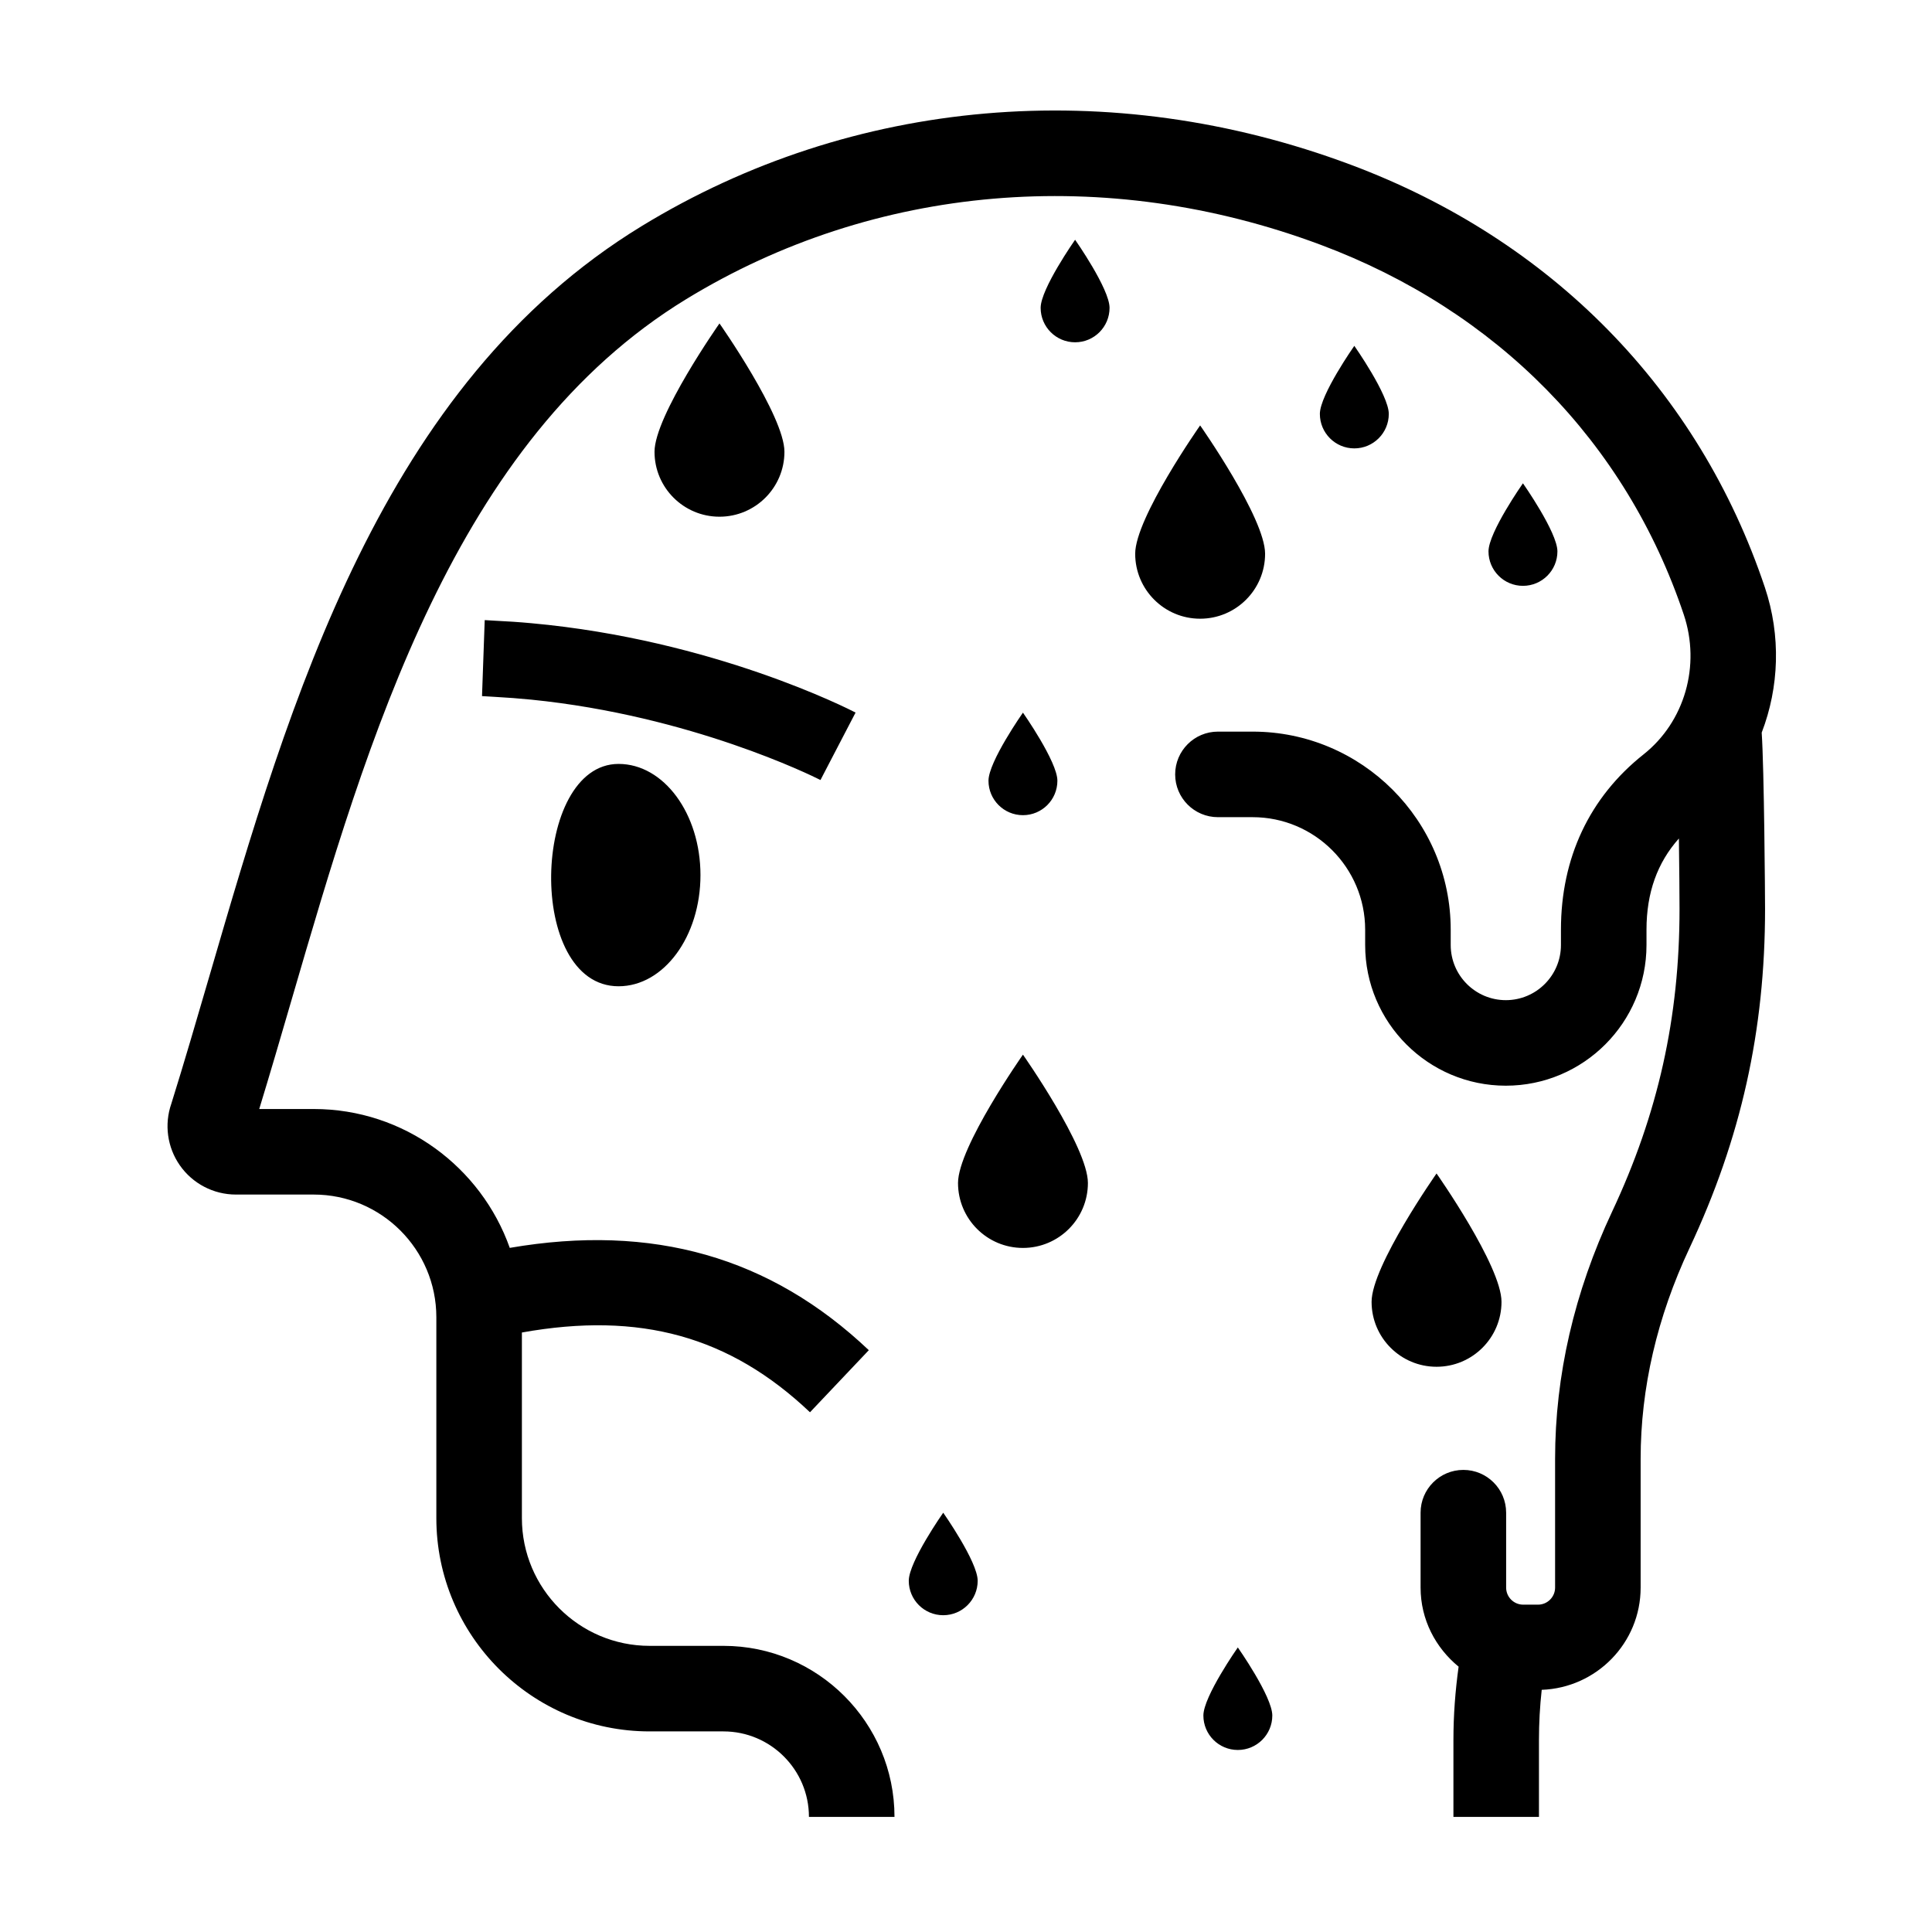
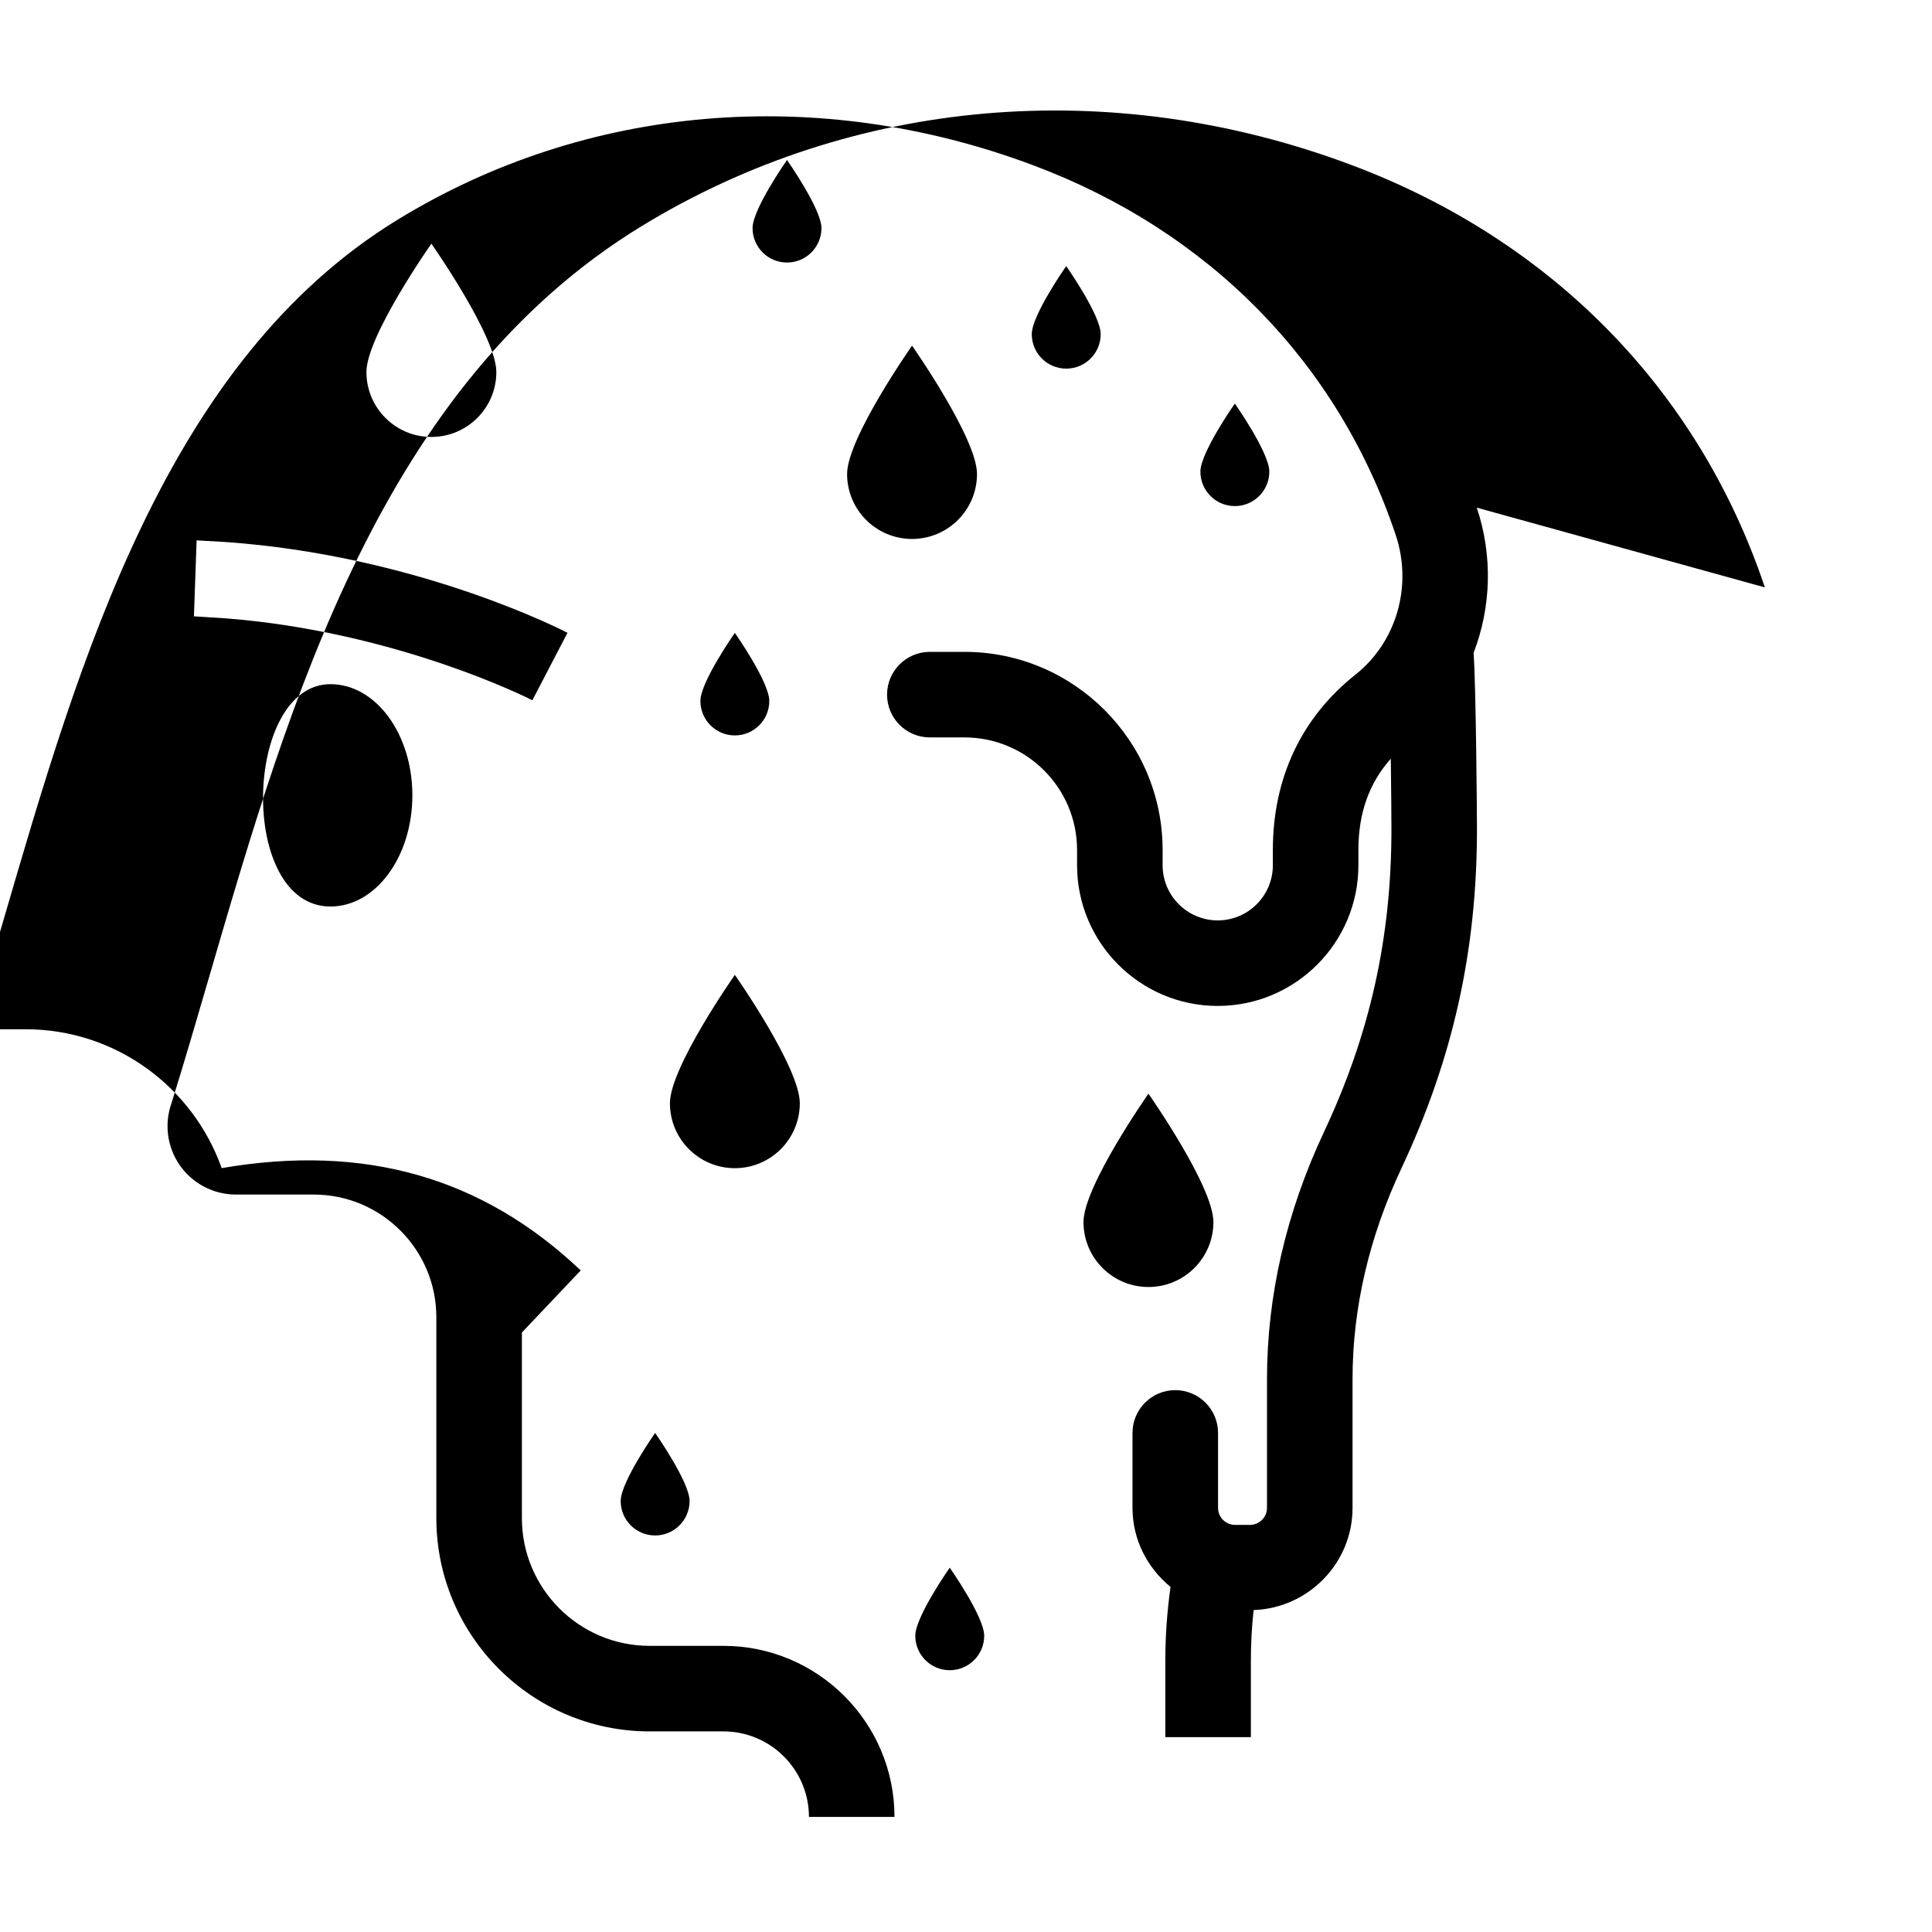
<svg xmlns="http://www.w3.org/2000/svg" fill="#000000" width="800px" height="800px" version="1.1" viewBox="144 144 512 512">
-   <path d="m611.71 299.67c-17.543-52.336-56.539-92.121-109.79-112.03-63.523-23.75-132-17.832-187.86 16.277-68.891 42.066-93.148 125.28-114.55 198.7-3.457 11.836-6.711 23.023-10.117 33.91-1.895 5.473-1.059 11.535 2.262 16.293 3.387 4.852 8.938 7.75 14.859 7.75h20.621c17.926 0 32.5 14.578 32.5 32.504v53.246c0 31.168 25.352 56.52 56.512 56.52h19.574c12.488 0 22.656 10.16 22.656 22.656h22.672c0-24.996-20.336-45.328-45.328-45.328h-19.574c-18.66 0-33.84-15.184-33.84-33.848v-49.191c31.34-5.617 55.117 1.02 76.348 21.137l15.59-16.453c-26.09-24.723-57.297-33.621-95.152-27.113-7.59-21.402-27.988-36.801-51.957-36.801h-14.438c2.867-9.367 5.656-18.918 8.578-28.941 20.25-69.465 43.211-148.2 104.61-185.7 49.863-30.449 111.14-35.695 168.1-14.387 46.723 17.465 80.895 52.273 96.23 98 4.531 13.512 0.25 28.398-10.652 37.047-14.324 11.359-21.898 27.426-21.898 46.461v4.059c0 8.059-6.547 14.613-14.609 14.613-8.055 0-14.605-6.555-14.605-14.613v-4.059c0-28.945-23.555-52.492-52.496-52.492h-9.191c-6.258 0-11.336 5.078-11.336 11.336 0 6.258 5.078 11.336 11.336 11.336h9.191c16.445 0 29.824 13.375 29.824 29.82v4.059c0 20.562 16.723 37.281 37.277 37.281 20.562 0 37.281-16.719 37.281-37.281v-4.059c0-9.789 2.859-17.738 8.586-24.172 0.102 7.812 0.168 15.152 0.168 18.676 0 28.777-5.68 54.273-17.879 80.242-10.016 21.34-15.098 43.383-15.098 65.512v34.094c0 2.488-2.031 4.519-4.523 4.519h-3.934c-2.492 0-4.516-2.031-4.516-4.519v-19.855c0-6.258-5.078-11.336-11.336-11.336-6.262 0-11.336 5.078-11.336 11.336v19.855c0 8.48 3.981 15.965 10.078 20.953-0.883 6.391-1.375 12.824-1.375 19.465v20.348h22.668v-20.348c0-4.535 0.242-8.953 0.73-13.328 14.531-0.523 26.215-12.434 26.215-27.09v-34.094c0-18.773 4.359-37.574 12.953-55.879 13.656-29.09 20.02-57.648 20.02-89.875 0-2.953-0.23-37.012-0.891-46.73 4.629-12.031 5.144-25.637 0.844-38.484m-191.93-74.086c0 5.043 4.09 9.129 9.133 9.129 5.043 0 9.129-4.086 9.129-9.129 0-5.047-9.129-18.047-9.129-18.047s-9.133 13-9.133 18.047m136.95 64.539c0-5.043-9.137-18.043-9.137-18.043s-9.129 13-9.129 18.043 4.09 9.133 9.129 9.133c5.047 0 9.137-4.09 9.137-9.133m-93.824 308.51c0 5.043 4.086 9.129 9.129 9.129 5.043 0 9.137-4.086 9.137-9.129s-9.137-18.043-9.137-18.043-9.129 13-9.129 18.043m-78.074-35.711c0 5.043 4.086 9.129 9.129 9.129 5.043 0 9.133-4.086 9.133-9.129 0-5.047-9.133-18.039-9.133-18.039s-9.129 12.992-9.129 18.039m127.21-309.23c0-5.043-9.137-18.039-9.137-18.039s-9.129 12.996-9.129 18.039c0 5.047 4.086 9.137 9.129 9.137s9.137-4.09 9.137-9.137m-87.824 97.207c0-5.043-9.129-18.043-9.129-18.043s-9.133 13-9.133 18.043c0 5.047 4.09 9.133 9.133 9.133 5.043 0 9.129-4.086 9.129-9.133m55.043-60.148c0-9.508-17.215-34.008-17.215-34.008s-17.211 24.5-17.211 34.008c0 9.5 7.703 17.215 17.211 17.215 9.512 0 17.215-7.715 17.215-17.215m-81.379 166.75c0 9.508 7.703 17.215 17.207 17.215s17.215-7.707 17.215-17.215-17.215-34.008-17.215-34.008-17.207 24.5-17.207 34.008m144.03 31.492c0-9.508-17.215-34.008-17.215-34.008s-17.215 24.5-17.215 34.008c0 9.512 7.707 17.215 17.215 17.215 9.504 0 17.215-7.703 17.215-17.215m-190.03-225.27c0-9.508-17.215-34.008-17.215-34.008s-17.215 24.5-17.215 34.008 7.707 17.211 17.215 17.211c9.504 0 17.215-7.703 17.215-17.211m9.543 86.988 0.012 0.004 0.691-1.34 3.953-7.602 4.652-8.934c-1.625-0.844-37.629-19.289-85.914-23.68-3.199-0.297-6.441-0.512-9.742-0.668-0.883-0.047-1.734-0.121-2.625-0.156l-0.715 20.141c1.121 0.047 2.223 0.137 3.34 0.199 3.301 0.176 6.543 0.426 9.742 0.742 42.277 4.254 74.5 20.23 76.422 21.203 0.051 0.023 0.172 0.086 0.184 0.09m-53.496-4.262c11.988 0 21.699 13.188 21.699 29.461 0 16.27-9.711 29.457-21.699 29.465-24.609 0.004-23.047-58.926 0-58.926" fill-rule="evenodd" />
+   <path d="m611.71 299.67c-17.543-52.336-56.539-92.121-109.79-112.03-63.523-23.75-132-17.832-187.86 16.277-68.891 42.066-93.148 125.28-114.55 198.7-3.457 11.836-6.711 23.023-10.117 33.91-1.895 5.473-1.059 11.535 2.262 16.293 3.387 4.852 8.938 7.75 14.859 7.75h20.621c17.926 0 32.5 14.578 32.5 32.504v53.246c0 31.168 25.352 56.52 56.512 56.52h19.574c12.488 0 22.656 10.16 22.656 22.656h22.672c0-24.996-20.336-45.328-45.328-45.328h-19.574c-18.66 0-33.84-15.184-33.84-33.848v-49.191l15.59-16.453c-26.09-24.723-57.297-33.621-95.152-27.113-7.59-21.402-27.988-36.801-51.957-36.801h-14.438c2.867-9.367 5.656-18.918 8.578-28.941 20.25-69.465 43.211-148.2 104.61-185.7 49.863-30.449 111.14-35.695 168.1-14.387 46.723 17.465 80.895 52.273 96.23 98 4.531 13.512 0.25 28.398-10.652 37.047-14.324 11.359-21.898 27.426-21.898 46.461v4.059c0 8.059-6.547 14.613-14.609 14.613-8.055 0-14.605-6.555-14.605-14.613v-4.059c0-28.945-23.555-52.492-52.496-52.492h-9.191c-6.258 0-11.336 5.078-11.336 11.336 0 6.258 5.078 11.336 11.336 11.336h9.191c16.445 0 29.824 13.375 29.824 29.82v4.059c0 20.562 16.723 37.281 37.277 37.281 20.562 0 37.281-16.719 37.281-37.281v-4.059c0-9.789 2.859-17.738 8.586-24.172 0.102 7.812 0.168 15.152 0.168 18.676 0 28.777-5.68 54.273-17.879 80.242-10.016 21.34-15.098 43.383-15.098 65.512v34.094c0 2.488-2.031 4.519-4.523 4.519h-3.934c-2.492 0-4.516-2.031-4.516-4.519v-19.855c0-6.258-5.078-11.336-11.336-11.336-6.262 0-11.336 5.078-11.336 11.336v19.855c0 8.48 3.981 15.965 10.078 20.953-0.883 6.391-1.375 12.824-1.375 19.465v20.348h22.668v-20.348c0-4.535 0.242-8.953 0.73-13.328 14.531-0.523 26.215-12.434 26.215-27.09v-34.094c0-18.773 4.359-37.574 12.953-55.879 13.656-29.09 20.02-57.648 20.02-89.875 0-2.953-0.23-37.012-0.891-46.73 4.629-12.031 5.144-25.637 0.844-38.484m-191.93-74.086c0 5.043 4.09 9.129 9.133 9.129 5.043 0 9.129-4.086 9.129-9.129 0-5.047-9.129-18.047-9.129-18.047s-9.133 13-9.133 18.047m136.95 64.539c0-5.043-9.137-18.043-9.137-18.043s-9.129 13-9.129 18.043 4.09 9.133 9.129 9.133c5.047 0 9.137-4.09 9.137-9.133m-93.824 308.51c0 5.043 4.086 9.129 9.129 9.129 5.043 0 9.137-4.086 9.137-9.129s-9.137-18.043-9.137-18.043-9.129 13-9.129 18.043m-78.074-35.711c0 5.043 4.086 9.129 9.129 9.129 5.043 0 9.133-4.086 9.133-9.129 0-5.047-9.133-18.039-9.133-18.039s-9.129 12.992-9.129 18.039m127.21-309.23c0-5.043-9.137-18.039-9.137-18.039s-9.129 12.996-9.129 18.039c0 5.047 4.086 9.137 9.129 9.137s9.137-4.09 9.137-9.137m-87.824 97.207c0-5.043-9.129-18.043-9.129-18.043s-9.133 13-9.133 18.043c0 5.047 4.09 9.133 9.133 9.133 5.043 0 9.129-4.086 9.129-9.133m55.043-60.148c0-9.508-17.215-34.008-17.215-34.008s-17.211 24.5-17.211 34.008c0 9.5 7.703 17.215 17.211 17.215 9.512 0 17.215-7.715 17.215-17.215m-81.379 166.75c0 9.508 7.703 17.215 17.207 17.215s17.215-7.707 17.215-17.215-17.215-34.008-17.215-34.008-17.207 24.5-17.207 34.008m144.03 31.492c0-9.508-17.215-34.008-17.215-34.008s-17.215 24.5-17.215 34.008c0 9.512 7.707 17.215 17.215 17.215 9.504 0 17.215-7.703 17.215-17.215m-190.03-225.27c0-9.508-17.215-34.008-17.215-34.008s-17.215 24.5-17.215 34.008 7.707 17.211 17.215 17.211c9.504 0 17.215-7.703 17.215-17.211m9.543 86.988 0.012 0.004 0.691-1.34 3.953-7.602 4.652-8.934c-1.625-0.844-37.629-19.289-85.914-23.68-3.199-0.297-6.441-0.512-9.742-0.668-0.883-0.047-1.734-0.121-2.625-0.156l-0.715 20.141c1.121 0.047 2.223 0.137 3.34 0.199 3.301 0.176 6.543 0.426 9.742 0.742 42.277 4.254 74.5 20.23 76.422 21.203 0.051 0.023 0.172 0.086 0.184 0.09m-53.496-4.262c11.988 0 21.699 13.188 21.699 29.461 0 16.27-9.711 29.457-21.699 29.465-24.609 0.004-23.047-58.926 0-58.926" fill-rule="evenodd" />
</svg>